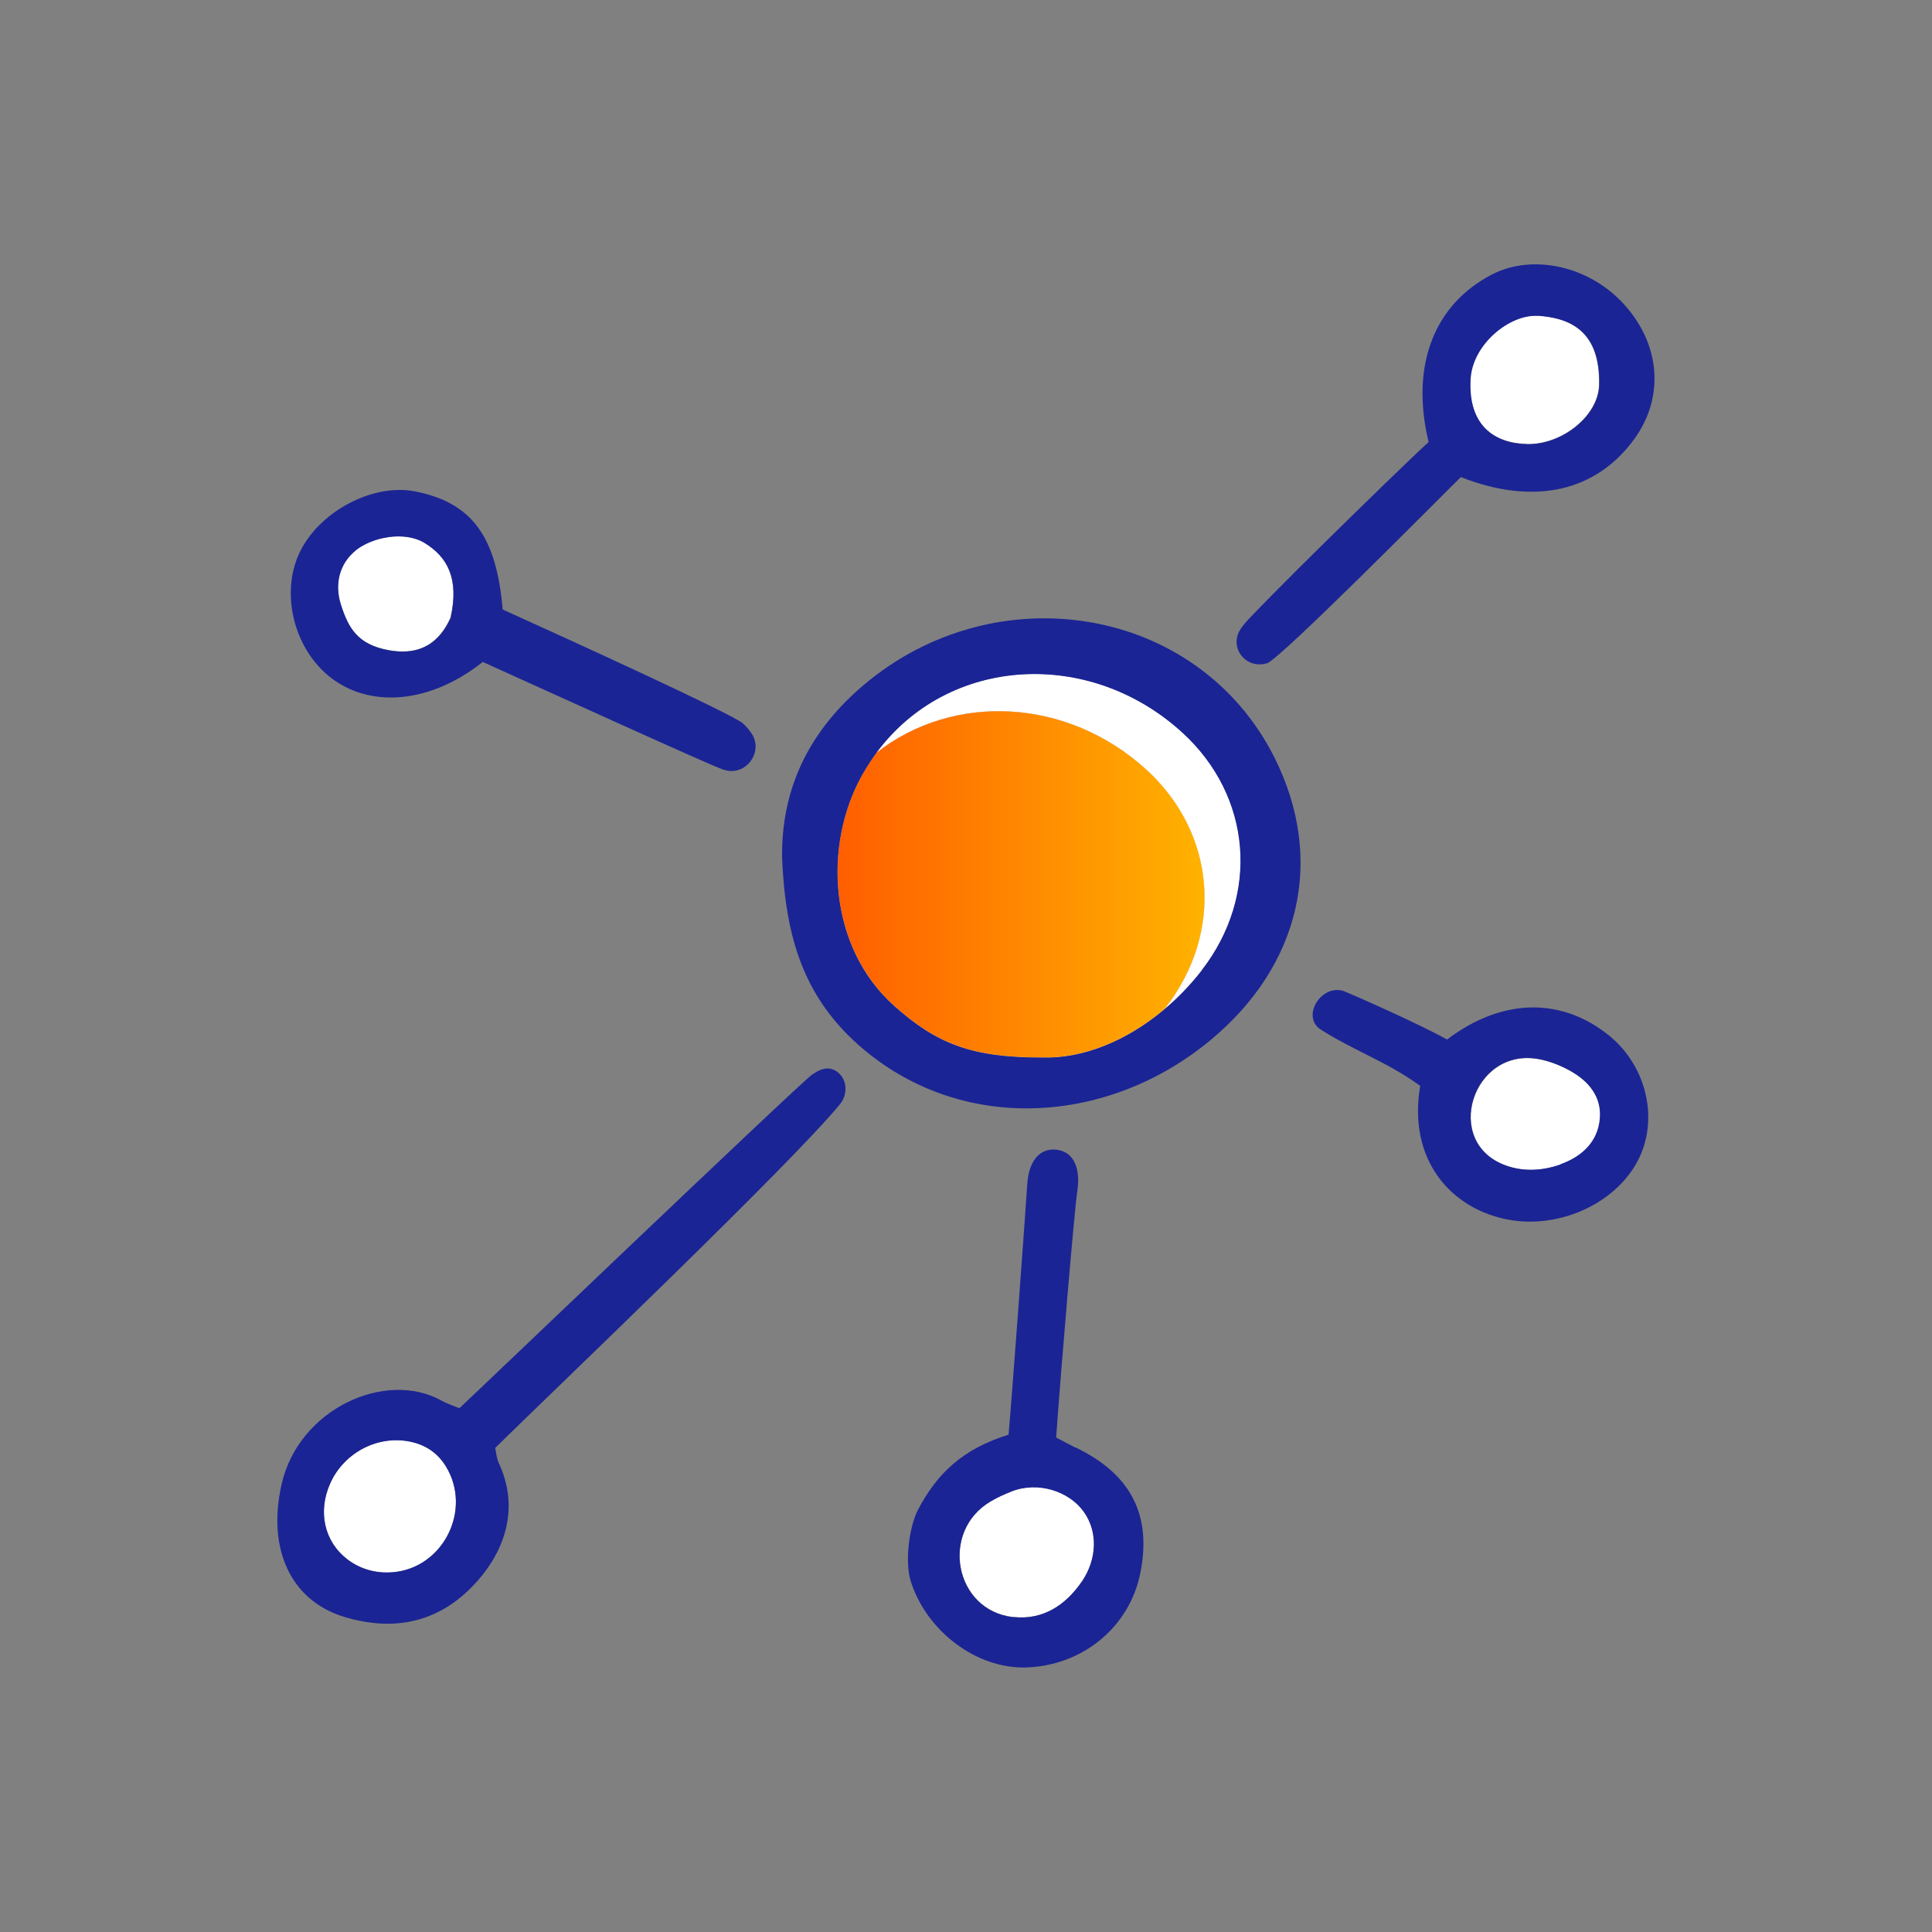
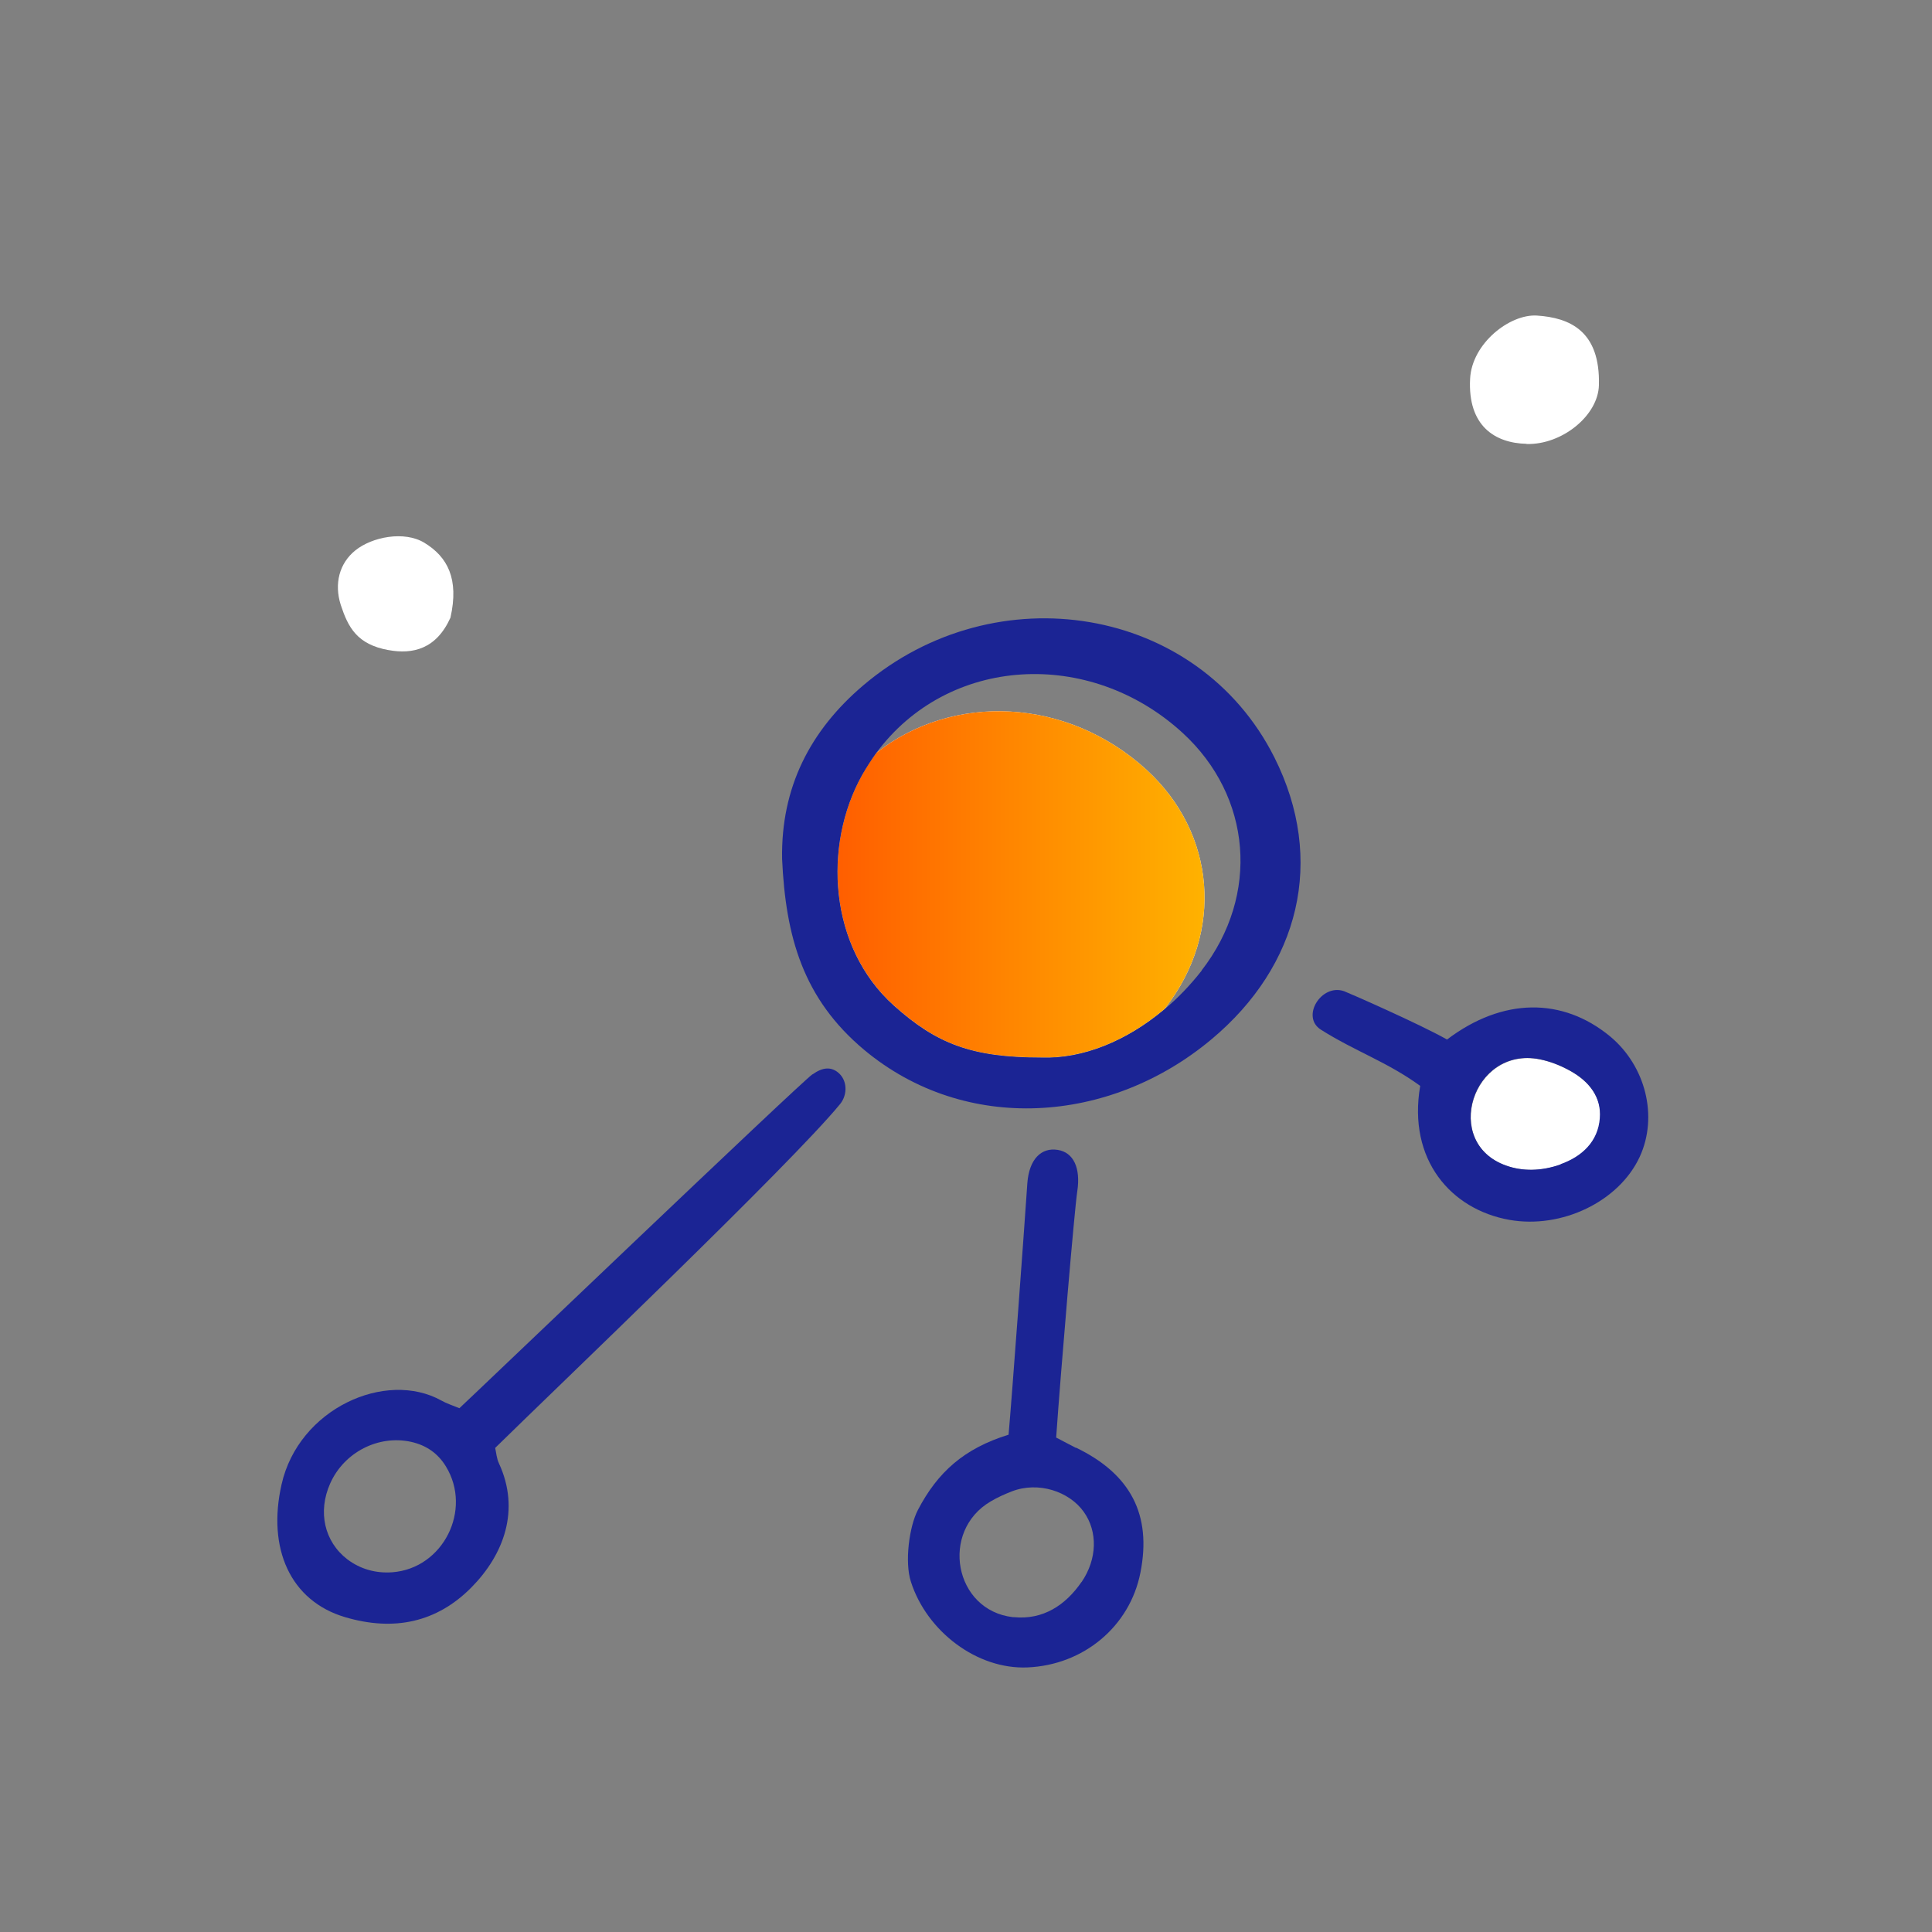
<svg xmlns="http://www.w3.org/2000/svg" id="Icons_Orange_Gradient" viewBox="0 0 108 108">
  <rect x="0" y="0" width="108" height="108" fill="#808080" stroke="none" />
  <defs>
    <style>.cls-1{fill:url(#New_Gradient_Swatch_2);}.cls-1,.cls-2,.cls-3{stroke-width:0px;}.cls-2{fill:#1b2494;}.cls-3{fill:#fff;}</style>
    <linearGradient id="New_Gradient_Swatch_2" x1="44.8" y1="49.44" x2="67.34" y2="49.44" gradientUnits="userSpaceOnUse">
      <stop offset="0" stop-color="#ff5600" />
      <stop offset="1" stop-color="#ffb200" />
    </linearGradient>
  </defs>
-   <path class="cls-3" d="m87.79,59.87c-.59-.33-1.16-.54-1.72-.65-3.74-.74-5.47,4.66-1.88,5.94.9.32,1.96.33,3.06-.06,1.21-.43,2.1-1.27,2.2-2.57.09-1.19-.61-2.07-1.65-2.65Z" />
-   <path class="cls-3" d="m22.98,80.6c-1.82-.41-3.73.58-4.52,2.32-.71,1.59-.33,3.26.96,4.25.73.56,1.59.8,2.52.72,2.83-.22,4.47-3.49,2.99-5.91-.45-.73-1.09-1.19-1.95-1.38Z" />
-   <path class="cls-3" d="m48.97,42.1c4.29-3.39,10.69-3.13,15.13.94,3.86,3.54,4.33,9.06,1.06,13.28-.03.04-.07.08-.1.12.76-.64,1.48-1.37,2.12-2.2,3.27-4.22,2.8-9.74-1.06-13.28-5.2-4.77-13.12-4.32-17.14,1.14Z" />
+   <path class="cls-3" d="m87.79,59.87c-.59-.33-1.16-.54-1.72-.65-3.74-.74-5.47,4.66-1.88,5.94.9.32,1.96.33,3.06-.06,1.21-.43,2.1-1.27,2.2-2.57.09-1.19-.61-2.07-1.65-2.65" />
  <path class="cls-3" d="m64.1,43.04c-4.44-4.06-10.84-4.33-15.13-.94-.28.38-.54.77-.77,1.2-2.22,3.96-1.87,9.65,1.77,12.91,2.38,2.13,4.34,2.91,8.25,2.9,2.32.08,4.76-.93,6.84-2.67.03-.04.07-.08.1-.12,3.27-4.22,2.8-9.74-1.06-13.28Z" />
  <path class="cls-1" d="m64.1,43.04c-4.44-4.06-10.84-4.33-15.13-.94-.28.38-.54.77-.77,1.2-2.22,3.96-1.87,9.65,1.77,12.91,2.38,2.13,4.34,2.91,8.25,2.9,2.32.08,4.76-.93,6.84-2.67.03-.04.07-.08.1-.12,3.27-4.22,2.8-9.74-1.06-13.28Z" />
  <path class="cls-3" d="m21.72,36.34c1.36.25,2.67-.06,3.46-1.81.49-2.17-.16-3.4-1.46-4.19-1.12-.68-2.92-.33-3.86.43-.89.72-1.19,1.86-.81,3.05.41,1.24.9,2.2,2.66,2.52Z" />
-   <path class="cls-3" d="m56.57,83.36c-.41.16-.81.34-1.18.56-2.85,1.67-2.04,6.09,1.24,6.47.02,0,.04,0,.06,0,1.62.17,2.87-.66,3.78-1.97.89-1.29.91-2.83.12-3.93-.82-1.15-2.55-1.71-4.02-1.14Z" />
  <path class="cls-3" d="m85.34,24.82c1.98.05,4-1.59,4.04-3.29.08-3.03-1.63-3.77-3.47-3.89-1.52-.09-3.63,1.56-3.73,3.53-.14,2.64,1.39,3.6,3.15,3.64Z" />
  <path class="cls-2" d="m48.26,38.31c-2.98,2.53-4.61,5.72-4.54,9.71.2,4.33,1.16,7.8,4.59,10.67,5.66,4.72,13.73,4.16,19.41-.59,4.92-4.11,6.4-10.02,3.52-15.76-4.28-8.51-15.59-10.31-22.98-4.03Zm18.92,15.94c-.64.82-1.35,1.56-2.12,2.2-2.08,1.74-4.52,2.75-6.84,2.67-3.91,0-5.87-.77-8.25-2.9-3.64-3.26-3.99-8.95-1.77-12.91.24-.42.5-.82.77-1.2,4.02-5.46,11.94-5.91,17.14-1.14,3.86,3.54,4.33,9.06,1.06,13.28Z" />
  <path class="cls-2" d="m45.42,60.05c-.78.56-19.27,18.25-19.74,18.67-.41-.17-.71-.26-.99-.42-3.13-1.75-8,.45-8.95,4.68-.81,3.57.48,6.51,3.55,7.42,2.74.81,5.13.29,7.06-1.66,1.81-1.83,2.75-4.33,1.54-6.94-.13-.28-.15-.6-.21-.86,3.38-3.32,16.49-15.82,19.28-19.22.44-.54.41-1.37-.14-1.79-.38-.29-.83-.28-1.4.13Zm-23.48,27.84c-.92.07-1.79-.17-2.52-.72-1.29-.99-1.67-2.66-.96-4.25.78-1.74,2.69-2.72,4.52-2.32.85.19,1.5.64,1.95,1.38,1.48,2.43-.16,5.69-2.99,5.91Z" />
-   <path class="cls-2" d="m70.81,37.09c.73-.22,9.57-9.16,10.85-10.42,4.12,1.62,7.57.8,9.7-2.13,1.68-2.32,1.47-5.24-.54-7.49-1.94-2.17-5.11-2.89-7.41-1.71-3.24,1.67-4.58,5.09-3.55,9.37-.59.51-7.25,6.96-9.85,9.68-.24.25-.5.51-.69.82-.62,1.02.34,2.21,1.49,1.87Zm15.12-19.44c1.84.11,3.55.85,3.47,3.89-.05,1.7-2.06,3.33-4.04,3.29-1.77-.04-3.3-1-3.15-3.64.11-1.97,2.21-3.62,3.73-3.53Z" />
  <path class="cls-2" d="m60.15,80.94c-.28-.14-.55-.29-1.11-.58.26-3.73,1.03-12.81,1.18-13.76.2-1.31-.21-2.18-1.09-2.32-.93-.15-1.6.53-1.7,1.85-.19,2.8-.86,11.94-1.05,14.07-2.49.77-3.97,2.1-5.07,4.21-.48.92-.75,2.9-.39,4.01.89,2.78,3.7,4.91,6.51,4.79,3.14-.13,5.73-2.29,6.32-5.3.64-3.23-.54-5.51-3.61-6.99Zm.31,7.49c-.9,1.31-2.16,2.13-3.78,1.97-.02,0-.04,0-.06,0-3.28-.38-4.09-4.8-1.24-6.47.37-.22.77-.4,1.18-.56,1.47-.57,3.2-.01,4.02,1.14.79,1.1.76,2.64-.12,3.93Z" />
-   <path class="cls-2" d="m27,37.01c3.6,1.62,12.62,5.74,13.45,6.02,0,0,.02,0,.02,0,1.22.41,2.27-1.03,1.51-2.08-.13-.18-.28-.36-.45-.51-.58-.52-9.48-4.58-13.43-6.37-.35-4.1-1.73-5.98-4.9-6.6-2.33-.46-5.28,1.08-6.41,3.33-1.08,2.15-.48,5.12,1.39,6.82,2.12,1.93,5.62,1.91,8.81-.62Zm-7.13-6.23c.94-.76,2.74-1.11,3.86-.43,1.3.79,1.95,2.02,1.46,4.19-.79,1.75-2.11,2.06-3.46,1.81-1.76-.32-2.26-1.28-2.66-2.52-.39-1.19-.08-2.33.81-3.05Z" />
  <path class="cls-2" d="m90,57.93c-2.65-2.18-5.99-2.18-9.11.18-1.54-.87-5.48-2.6-5.75-2.7-1.27-.45-2.44,1.43-1.3,2.15,1.95,1.23,3.67,1.78,5.55,3.14-.71,4.14,1.73,6.91,4.98,7.49,2.93.52,6.13-1.02,7.29-3.52,1.04-2.25.34-5.08-1.66-6.74Zm-2.76,7.16c-1.1.39-2.16.39-3.06.06-3.59-1.28-1.87-6.68,1.88-5.94.56.11,1.14.33,1.72.65,1.05.58,1.75,1.47,1.65,2.65-.1,1.3-.99,2.14-2.2,2.57Z" />
</svg>